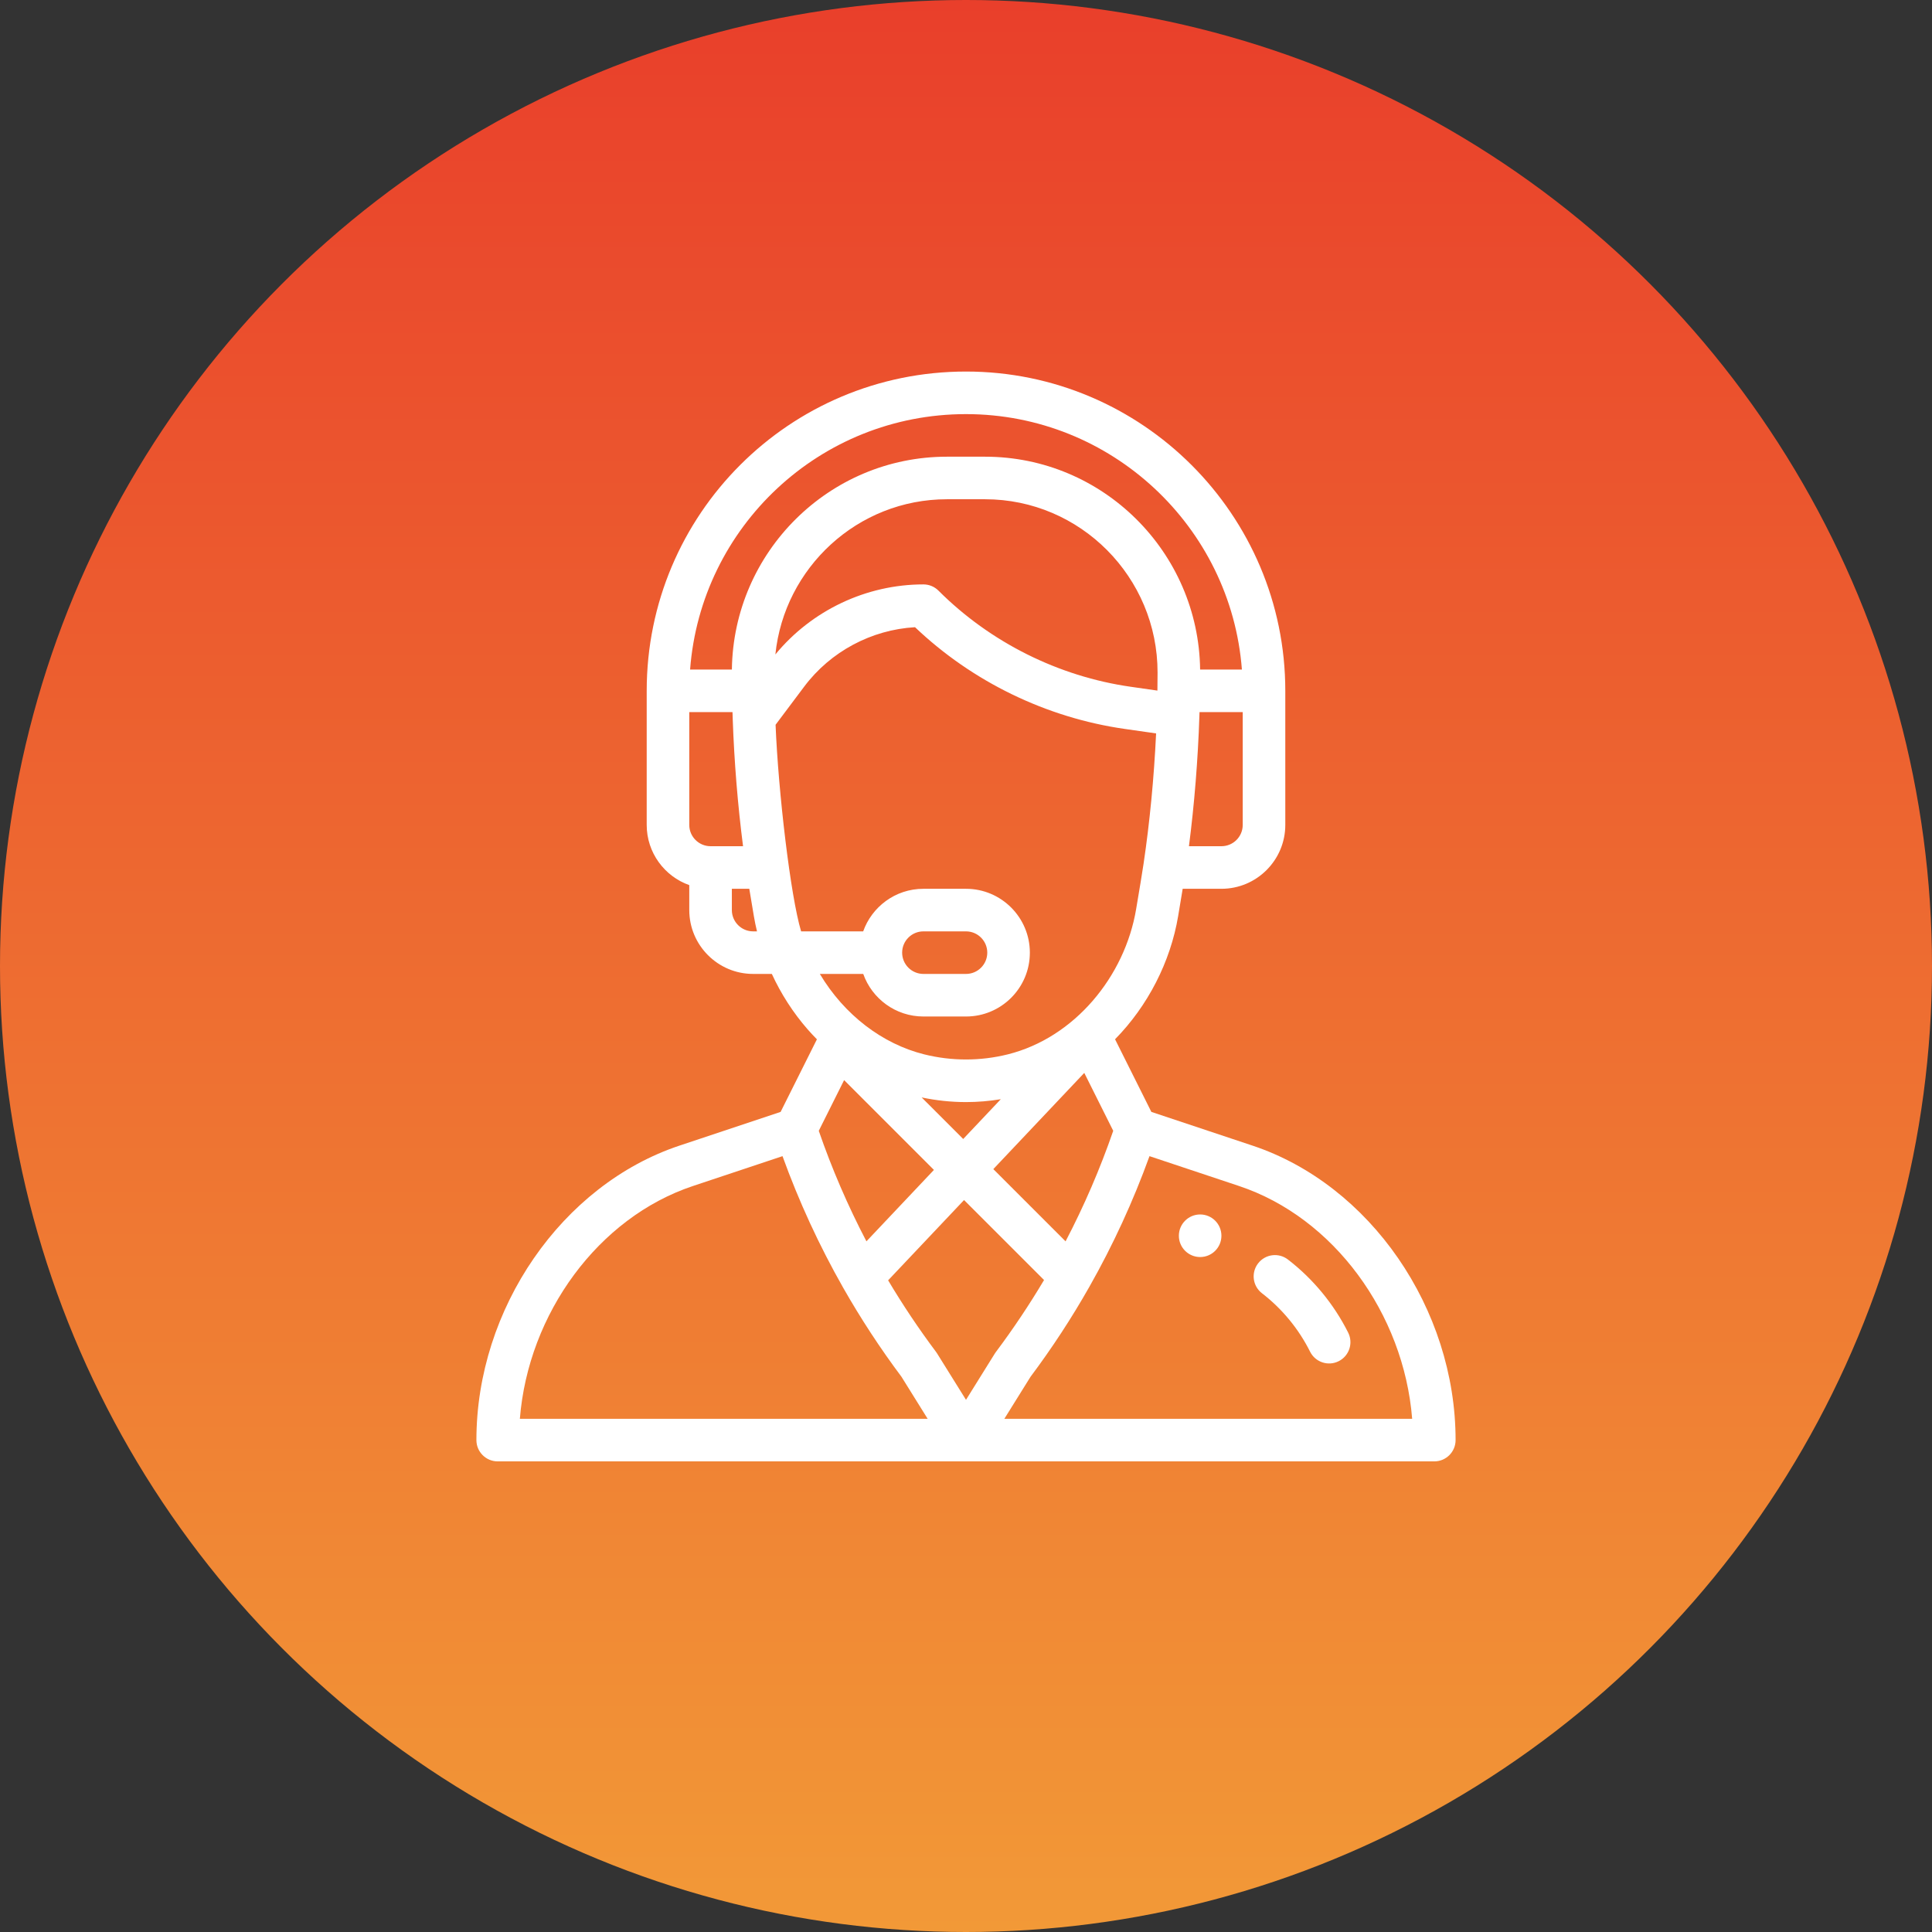
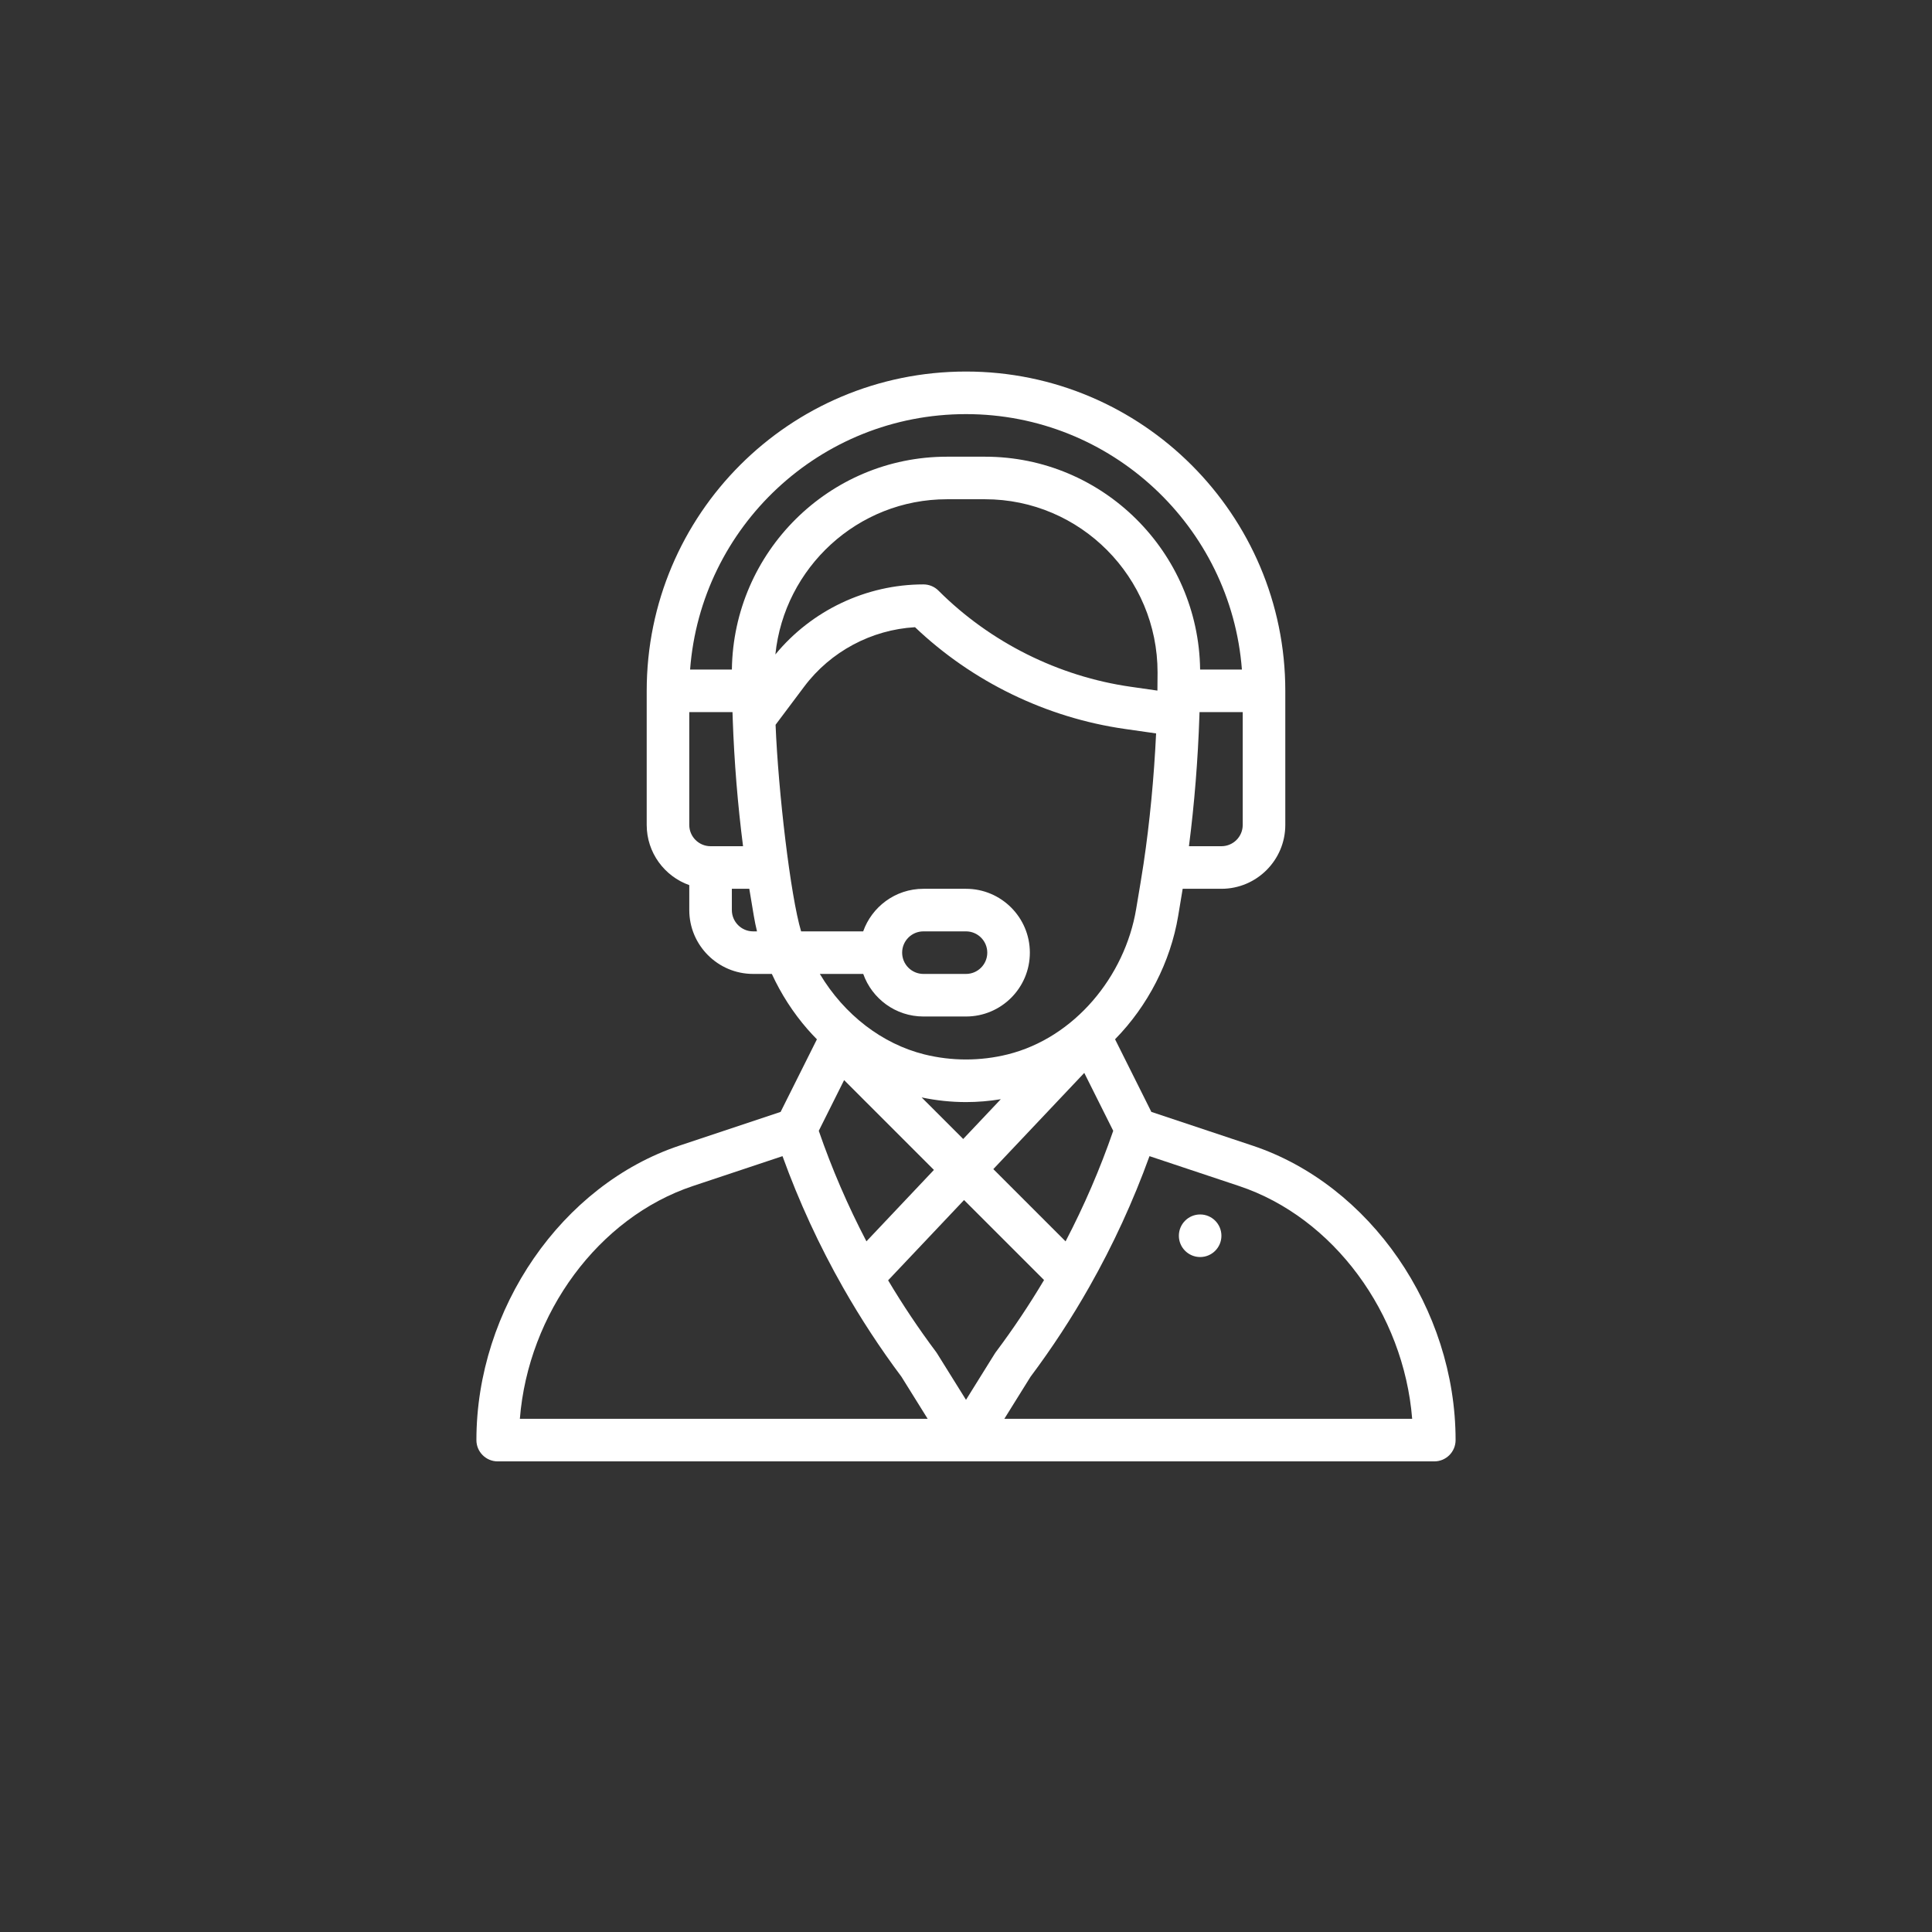
<svg xmlns="http://www.w3.org/2000/svg" width="78" height="78" viewBox="0 0 78 78" fill="none">
  <rect x="0" y="0" width="78" height="78" fill="#333333" stroke="none" />
-   <circle cx="39" cy="39" r="39" fill="url(#paint0_linear_1_142)" />
  <path d="M48.453 49.031C47.979 49.031 47.594 49.416 47.594 49.891C47.594 50.365 47.979 50.75 48.453 50.75C48.928 50.75 49.312 50.365 49.312 49.891C49.312 49.416 48.928 49.031 48.453 49.031Z" fill="white" />
  <path d="M50.569 46.252L46.484 44.891L45.018 41.958C46.339 40.614 47.256 38.835 47.566 36.979L47.748 35.883H49.312C50.734 35.883 51.891 34.726 51.891 33.305V27.891C51.891 20.783 46.108 15 39 15C31.874 15 26.109 20.766 26.109 27.891V33.305C26.109 34.425 26.828 35.38 27.828 35.735V36.742C27.828 38.164 28.985 39.32 30.406 39.32H31.161C31.534 40.13 32.016 40.879 32.602 41.553C32.724 41.692 32.851 41.828 32.981 41.96L31.515 44.891L27.431 46.252C22.681 47.836 19.234 52.836 19.234 58.141C19.234 58.615 19.619 59 20.094 59H57.906C58.381 59 58.766 58.615 58.766 58.141C58.766 52.836 55.319 47.836 50.569 46.252ZM50.172 33.305C50.172 33.779 49.786 34.164 49.312 34.164H48.001C48.219 32.472 48.365 30.671 48.423 28.898C48.425 28.848 48.427 28.799 48.428 28.75H50.172V33.305ZM28.688 34.164C28.214 34.164 27.828 33.779 27.828 33.305V28.75H29.573C29.575 28.84 29.578 28.93 29.582 29.02C29.582 29.023 29.582 29.026 29.582 29.03C29.582 29.03 29.582 29.03 29.582 29.03C29.642 30.755 29.786 32.509 29.999 34.164H28.688V34.164ZM30.406 37.602C29.932 37.602 29.547 37.216 29.547 36.742V35.883H30.251L30.434 36.979C30.469 37.188 30.512 37.395 30.562 37.602H30.406ZM29.548 27.031H27.861C28.296 21.272 33.103 16.719 39 16.719C44.871 16.719 49.699 21.271 50.139 27.031H48.452C48.39 22.285 44.525 18.438 39.769 18.438H38.231C33.475 18.438 29.61 22.285 29.548 27.031ZM38.231 20.156H39.769C43.62 20.156 46.737 23.306 46.734 27.152C46.734 27.423 46.732 27.658 46.728 27.873C46.728 27.875 46.728 27.878 46.728 27.881L45.653 27.727C42.733 27.311 39.975 25.932 37.889 23.846C37.728 23.684 37.509 23.594 37.281 23.594C34.973 23.594 32.764 24.645 31.304 26.422C31.663 22.922 34.622 20.156 38.231 20.156ZM32.343 37.602C31.913 36.17 31.421 31.959 31.312 29.261L32.469 27.719C33.531 26.303 35.184 25.423 36.942 25.322C39.255 27.524 42.247 28.977 45.41 29.429L46.675 29.61C46.59 31.404 46.417 33.206 46.17 34.862C46.17 34.862 46.17 34.863 46.17 34.864C46.091 35.396 46.029 35.739 45.87 36.696C45.415 39.426 43.378 41.895 40.689 42.567C39.583 42.843 38.417 42.843 37.311 42.567C35.632 42.147 34.093 40.985 33.099 39.32H34.851C35.206 40.321 36.161 41.039 37.281 41.039H39C40.424 41.039 41.578 39.885 41.578 38.461C41.578 37.039 40.422 35.883 39 35.883H37.281C36.136 35.883 35.195 36.623 34.849 37.602H32.343ZM37.209 44.306C37.798 44.43 38.399 44.494 39 44.494C39.47 44.494 39.94 44.454 40.405 44.378L38.887 45.984L37.209 44.306ZM37.705 47.233L34.98 50.116C34.229 48.679 33.584 47.185 33.056 45.654L34.079 43.607L37.705 47.233ZM43.775 43.316L44.944 45.654C44.415 47.187 43.77 48.682 43.02 50.117L40.103 47.2L43.775 43.316ZM36.422 38.461C36.422 37.986 36.807 37.602 37.281 37.602H39C39.474 37.602 39.859 37.987 39.859 38.461C39.859 38.935 39.474 39.32 39 39.32H37.281C36.807 39.32 36.422 38.935 36.422 38.461ZM20.988 57.281C21.328 53.024 24.161 49.154 27.974 47.883L31.592 46.677C32.255 48.51 33.076 50.291 34.038 51.983C34.039 51.986 34.041 51.989 34.043 51.992L34.043 51.992C34.746 53.228 35.537 54.437 36.395 55.584L37.452 57.281H20.988ZM39 56.515L37.834 54.644C37.822 54.623 37.807 54.603 37.793 54.583C37.097 53.655 36.448 52.684 35.856 51.69L38.921 48.449L42.151 51.678C41.555 52.679 40.904 53.654 40.207 54.583C40.165 54.639 40.225 54.55 39 56.515ZM40.548 57.281L41.605 55.584C42.467 54.433 43.264 53.215 43.974 51.963C43.978 51.956 43.982 51.948 43.986 51.941C43.987 51.94 43.987 51.939 43.988 51.938C44.938 50.262 45.75 48.496 46.408 46.677L50.026 47.883C53.839 49.154 56.672 53.024 57.013 57.281H40.548Z" fill="white" />
-   <path d="M54.43 53.803C53.855 52.654 53.014 51.633 51.997 50.85C51.621 50.56 51.081 50.631 50.792 51.007C50.502 51.383 50.573 51.923 50.949 52.212C51.761 52.837 52.433 53.653 52.892 54.572C53.105 54.997 53.621 55.168 54.045 54.956C54.469 54.744 54.642 54.228 54.43 53.803Z" fill="white" />
  <defs>
    <linearGradient id="paint0_linear_1_142" x1="39" y1="0" x2="39" y2="78" gradientUnits="userSpaceOnUse">
      <stop stop-color="#E93F2B" />
      <stop offset="1" stop-color="#F29937" />
    </linearGradient>
  </defs>
</svg>